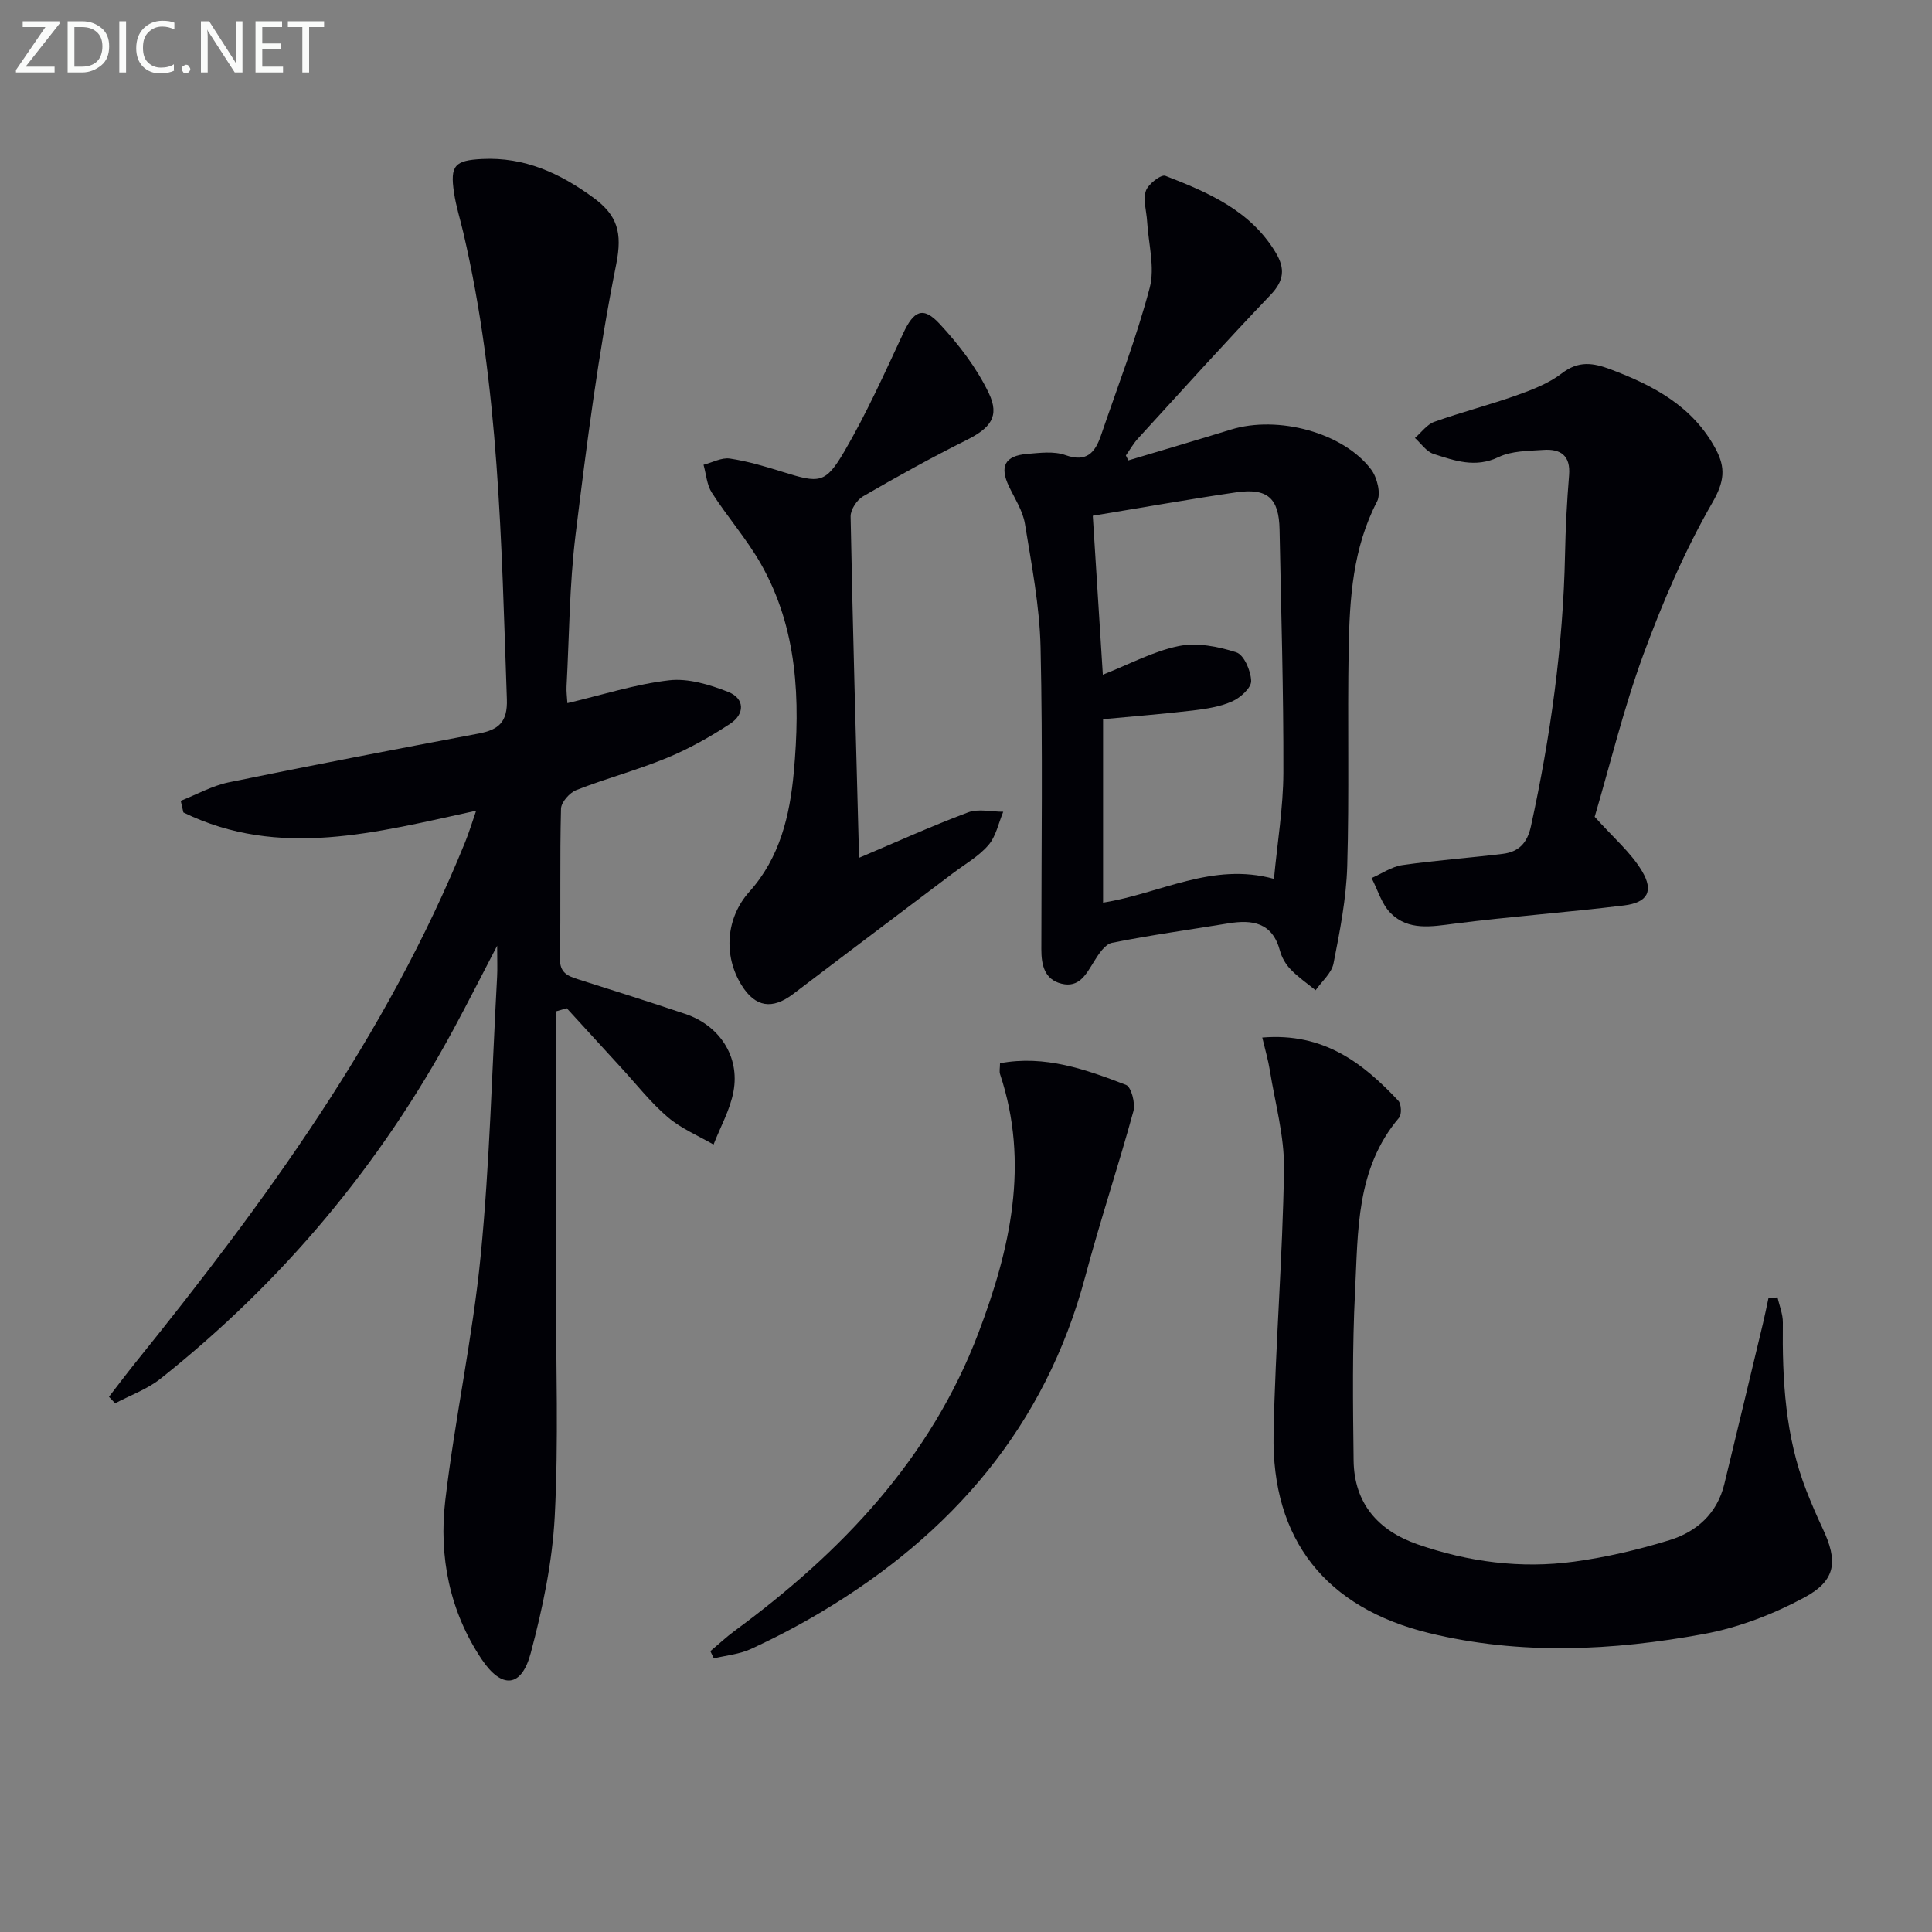
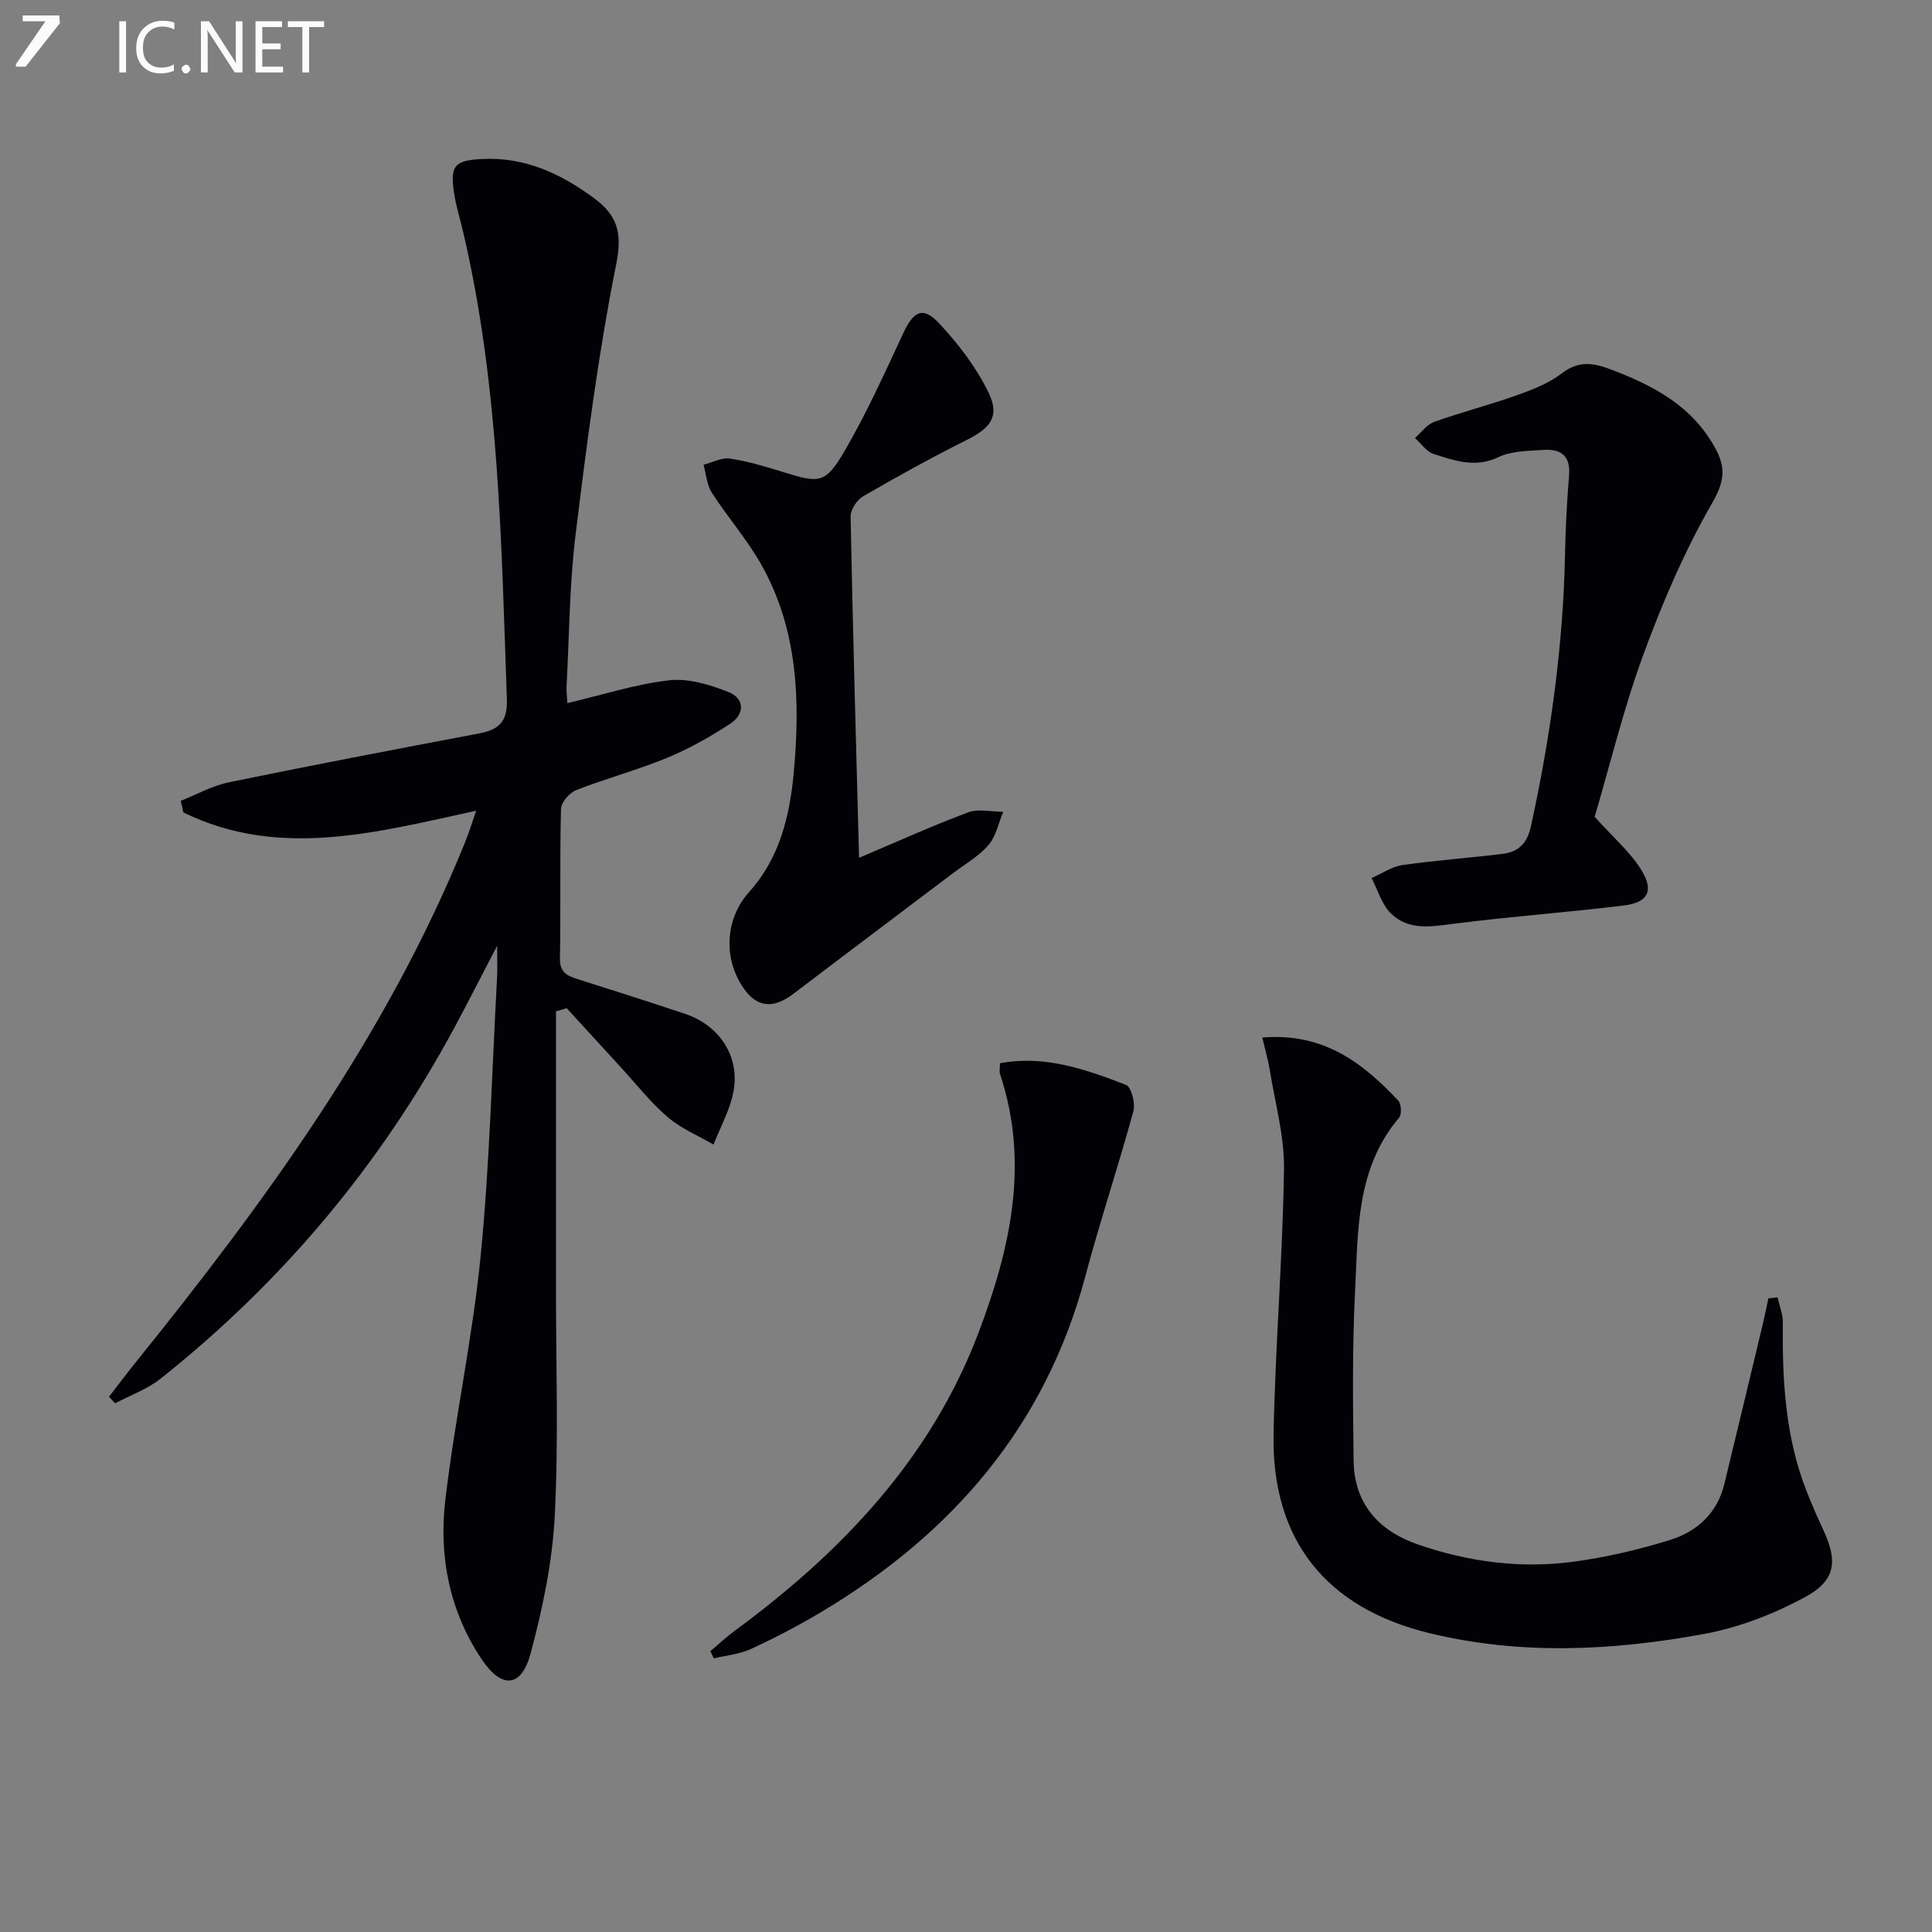
<svg xmlns="http://www.w3.org/2000/svg" enable-background="new 0 0 400 400" viewBox="0 0 400 400">
  <rect x="0" y="0" width="400" height="400" fill="#808080" stroke="none" />
  <path d="m115.11 209.39c0 19.24.01 38.49 0 57.73-.01 15.62.55 31.26-.26 46.84-.5 9.51-2.51 19.06-4.97 28.3-1.9 7.14-5.98 7.52-10.18 1.24-6.62-9.9-8.87-21.25-7.51-32.86 1.99-16.95 5.67-33.71 7.33-50.67 1.88-19.18 2.34-38.5 3.4-57.76.09-1.66.01-3.32.01-6.41-3.37 6.47-6.07 11.8-8.91 17.07-15.3 28.36-35.59 52.57-60.82 72.6-2.74 2.17-6.22 3.4-9.36 5.07-.43-.45-.85-.9-1.28-1.35 1.79-2.31 3.55-4.66 5.38-6.94 26.9-33.36 52.11-67.79 68.36-107.89.79-1.95 1.4-3.97 2.28-6.51-20.62 4.48-40.76 10.06-60.61.36-.18-.8-.37-1.6-.55-2.41 3.31-1.31 6.52-3.12 9.95-3.83 17.21-3.54 34.47-6.83 51.74-10.1 4.09-.78 6-2.33 5.83-7.11-1.14-32.39-1.59-64.82-9.02-96.62-.64-2.75-1.51-5.46-1.92-8.25-.85-5.64.16-6.69 5.81-6.97 8.78-.44 16.13 2.94 23.05 8.01 4.97 3.65 6.03 7.21 4.72 13.78-3.71 18.5-6.12 37.29-8.42 56.04-1.27 10.37-1.3 20.89-1.86 31.35-.06 1.11.1 2.23.17 3.48 7.2-1.7 14.05-3.92 21.05-4.73 3.96-.46 8.4.89 12.24 2.4 3.47 1.36 3.47 4.6.41 6.6-4.14 2.71-8.53 5.19-13.1 7.07-6.12 2.52-12.57 4.24-18.74 6.65-1.4.55-3.14 2.51-3.18 3.87-.27 10.32-.03 20.66-.22 30.98-.06 2.93 1.52 3.62 3.69 4.31 7.42 2.35 14.85 4.71 22.23 7.18 7.1 2.38 11.36 8.81 10.01 16.07-.7 3.79-2.71 7.33-4.13 10.99-3.18-1.85-6.71-3.31-9.46-5.66-3.51-2.99-6.4-6.7-9.54-10.12-3.81-4.15-7.6-8.31-11.4-12.46-.74.24-1.48.45-2.22.66z" fill="#010106" />
-   <path d="m233.61 95.32c7.08-2.12 14.18-4.2 21.24-6.38 9.74-3.01 23.3.62 29.05 8.29 1.23 1.65 2.05 4.97 1.22 6.57-5.04 9.67-5.7 20.09-5.89 30.56-.27 14.99.14 29.99-.3 44.98-.2 6.74-1.53 13.49-2.84 20.14-.4 2.01-2.42 3.7-3.71 5.54-1.74-1.42-3.62-2.71-5.17-4.32-1.01-1.04-1.84-2.47-2.21-3.87-1.57-5.85-5.7-6.48-10.73-5.65-8.02 1.32-16.08 2.42-24.04 4.02-1.46.29-2.78 2.35-3.72 3.86-1.62 2.61-3.06 5.52-6.75 4.6-3.53-.88-4.16-3.9-4.16-7.11 0-20.83.31-41.66-.16-62.48-.19-8.57-1.86-17.13-3.24-25.63-.44-2.68-2.08-5.18-3.29-7.7-1.99-4.15-.9-6.37 3.73-6.76 2.64-.22 5.55-.61 7.93.24 4.4 1.57 6.15-.51 7.36-4.03 3.47-10.17 7.36-20.23 10.1-30.59 1.12-4.24-.26-9.14-.53-13.75-.12-2.13-.88-4.45-.26-6.33.46-1.4 3.15-3.46 4.03-3.12 8.86 3.43 17.62 7.17 22.86 15.91 1.96 3.27 1.75 5.79-1.06 8.73-9.31 9.75-18.34 19.77-27.44 29.72-.97 1.06-1.69 2.35-2.53 3.54.17.34.34.68.51 1.02zm-5.28 44.37c5.52-2.17 10.45-4.86 15.71-5.93 3.78-.77 8.17.08 11.93 1.3 1.59.52 3.02 3.85 3.07 5.94.03 1.41-2.22 3.45-3.9 4.2-2.52 1.12-5.4 1.57-8.18 1.9-6.2.73-12.44 1.22-18.58 1.8v37.98c11.82-1.86 22.6-8.45 35.38-4.92.7-7.49 1.92-14.72 1.95-21.95.05-16.79-.47-33.59-.79-50.38-.12-6.49-2.49-8.65-9.04-7.69-9.65 1.41-19.25 3.13-29.63 4.84.69 10.84 1.38 21.72 2.08 32.91z" fill="#010106" />
  <path d="m261.34 214.81c12.73-1.05 20.84 5.28 28.17 13.08.63.68.73 2.84.15 3.53-8.95 10.53-8.47 23.49-9.11 35.99-.59 11.63-.44 23.31-.3 34.96.11 8.9 5.09 14.53 13.25 17.37 10.5 3.65 21.38 5.08 32.4 3.58 6.68-.91 13.34-2.47 19.79-4.46 5.6-1.73 9.84-5.52 11.31-11.59 2.7-11.09 5.35-22.2 8.01-33.3.41-1.71.75-3.44 1.12-5.16l1.89-.21c.38 1.74 1.12 3.49 1.1 5.23-.14 11.86.49 23.6 4.88 34.82 1.03 2.62 2.14 5.21 3.34 7.76 3.22 6.8 2.83 10.78-3.76 14.33-6.44 3.47-13.63 6.24-20.81 7.56-18.89 3.47-37.96 4.42-56.89-.19-21.35-5.2-32.64-19.31-32.2-41.25.36-18.28 1.89-36.54 2.16-54.82.1-6.81-1.85-13.65-2.94-20.47-.33-2.07-.93-4.1-1.56-6.76z" fill="#010106" />
  <path d="m330.16 169.11c3.86 4.32 7.49 7.38 9.79 11.23 2.5 4.17 1.15 6.52-3.68 7.12-11.7 1.44-23.48 2.28-35.18 3.78-4.75.61-9.47 1.48-13.14-2.15-1.89-1.87-2.69-4.83-3.98-7.3 2.12-.92 4.17-2.36 6.37-2.68 6.9-.99 13.87-1.48 20.79-2.33 3.26-.4 5.06-2.18 5.83-5.69 4.05-18.56 6.67-37.26 7.06-56.27.11-5.48.39-10.96.84-16.42.34-4.1-1.77-5.5-5.32-5.25-3.13.22-6.56.18-9.26 1.48-4.83 2.32-9.12.75-13.48-.65-1.48-.48-2.58-2.16-3.85-3.3 1.32-1.14 2.47-2.79 4-3.34 5.62-2.01 11.42-3.49 17.04-5.49 3.27-1.16 6.67-2.48 9.38-4.56 3.45-2.65 6.46-2.19 10.11-.81 8.91 3.36 17 7.65 21.73 16.47 2.09 3.89 1.84 6.73-.68 11.11-5.75 9.99-10.36 20.75-14.34 31.6-4.08 11.16-6.89 22.82-10.03 33.45z" fill="#010106" />
  <path d="m177.86 177.6c7.54-3.19 14.95-6.55 22.55-9.4 2.15-.81 4.85-.13 7.3-.13-.98 2.33-1.49 5.07-3.06 6.89-2.01 2.34-4.87 3.95-7.38 5.85-11.02 8.33-22.06 16.62-33.05 24.98-4.33 3.29-7.84 2.76-10.68-1.81-3.87-6.22-3.2-14 1.6-19.35 6.32-7.04 8.39-15.76 9.21-24.78 1.36-14.91.82-29.68-6.83-43.13-2.94-5.16-6.93-9.71-10.15-14.73-1.04-1.62-1.16-3.82-1.71-5.76 1.82-.47 3.74-1.54 5.45-1.29 3.73.56 7.41 1.66 11.02 2.79 7.5 2.34 8.77 2.44 12.69-4.28 4.58-7.84 8.33-16.19 12.18-24.44 2.16-4.64 4.08-5.68 7.52-1.98 3.98 4.28 7.69 9.13 10.2 14.36 2.33 4.87.29 7.27-4.63 9.73-7.27 3.63-14.39 7.58-21.42 11.65-1.27.74-2.59 2.77-2.56 4.17.45 23.45 1.12 46.89 1.75 70.66z" fill="#010106" />
  <path d="m147.07 341.85c1.69-1.41 3.3-2.93 5.07-4.23 22.09-16.26 40.56-35.6 50.45-61.69 6.55-17.27 10.62-35.03 4.47-53.51-.2-.59-.02-1.3-.02-2.29 9.3-1.74 17.76 1.28 26.08 4.48 1.1.42 1.98 3.82 1.54 5.45-3.14 11.47-6.92 22.78-9.98 34.27-8.28 31.01-27.58 53.26-54.63 69.41-4.7 2.81-9.58 5.35-14.55 7.65-2.37 1.1-5.13 1.34-7.71 1.96-.24-.5-.48-1-.72-1.5z" fill="#010106" />
  <g fill="#fafbfa">
-     <path d="m12.4 4.8-7.1 9h6v1.2h-8v-.5l6.1-8.9h-4.7v-1.2h7.6v.4z" />
-     <path d="m14 14v-9.6h3c1.6 0 2.9.5 4 1.4s1.6 2.2 1.6 3.8-.5 3-1.6 3.9-2.4 1.5-4 1.5h-3zm1.4-8.4v8.2h1.6c1.3 0 2.4-.4 3.1-1.1s1.1-1.8 1.1-3.1-.4-2.3-1.2-3-1.8-1-3.1-1z" />
+     <path d="m12.4 4.8-7.1 9h6h-8v-.5l6.1-8.9h-4.7v-1.2h7.6v.4z" />
    <path d="m26.1 4.4v10.6h-1.4v-10.6z" />
    <path d="m36.1 14.6c-.8.4-1.8.6-2.9.6-1.5 0-2.7-.5-3.6-1.4s-1.4-2.2-1.4-3.8c0-1.7.5-3.1 1.5-4.1s2.3-1.6 3.9-1.6c1 0 1.8.1 2.5.4v1.4c-.8-.4-1.6-.6-2.5-.6-1.2 0-2.1.4-2.9 1.2s-1.1 1.8-1.1 3.2c0 1.3.3 2.3 1 3s1.6 1.1 2.7 1.1c1 0 2-.2 2.7-.7v1.3z" />
    <path d="m37.6 14.3c0-.2.1-.5.3-.6s.4-.3.6-.3c.3 0 .5.1.6.3s.3.4.3.6-.1.4-.3.6-.4.3-.6.3c-.3 0-.5-.1-.6-.3s-.3-.4-.3-.6z" />
    <path d="m50.2 15h-1.6l-5.3-8.2c-.2-.2-.3-.5-.4-.7 0 .2.1.7.1 1.5v7.4h-1.4v-10.6h1.7l5.2 8.1c.2.4.4.6.4.7 0-.3-.1-.8-.1-1.5v-7.3h1.4z" />
    <path d="m58.6 15h-5.7v-10.6h5.5v1.2h-4.1v3.4h3.8v1.2h-3.8v3.6h4.3z" />
    <path d="m67.1 5.6h-3.1v9.4h-1.4v-9.4h-3v-1.2h7.5z" />
  </g>
</svg>